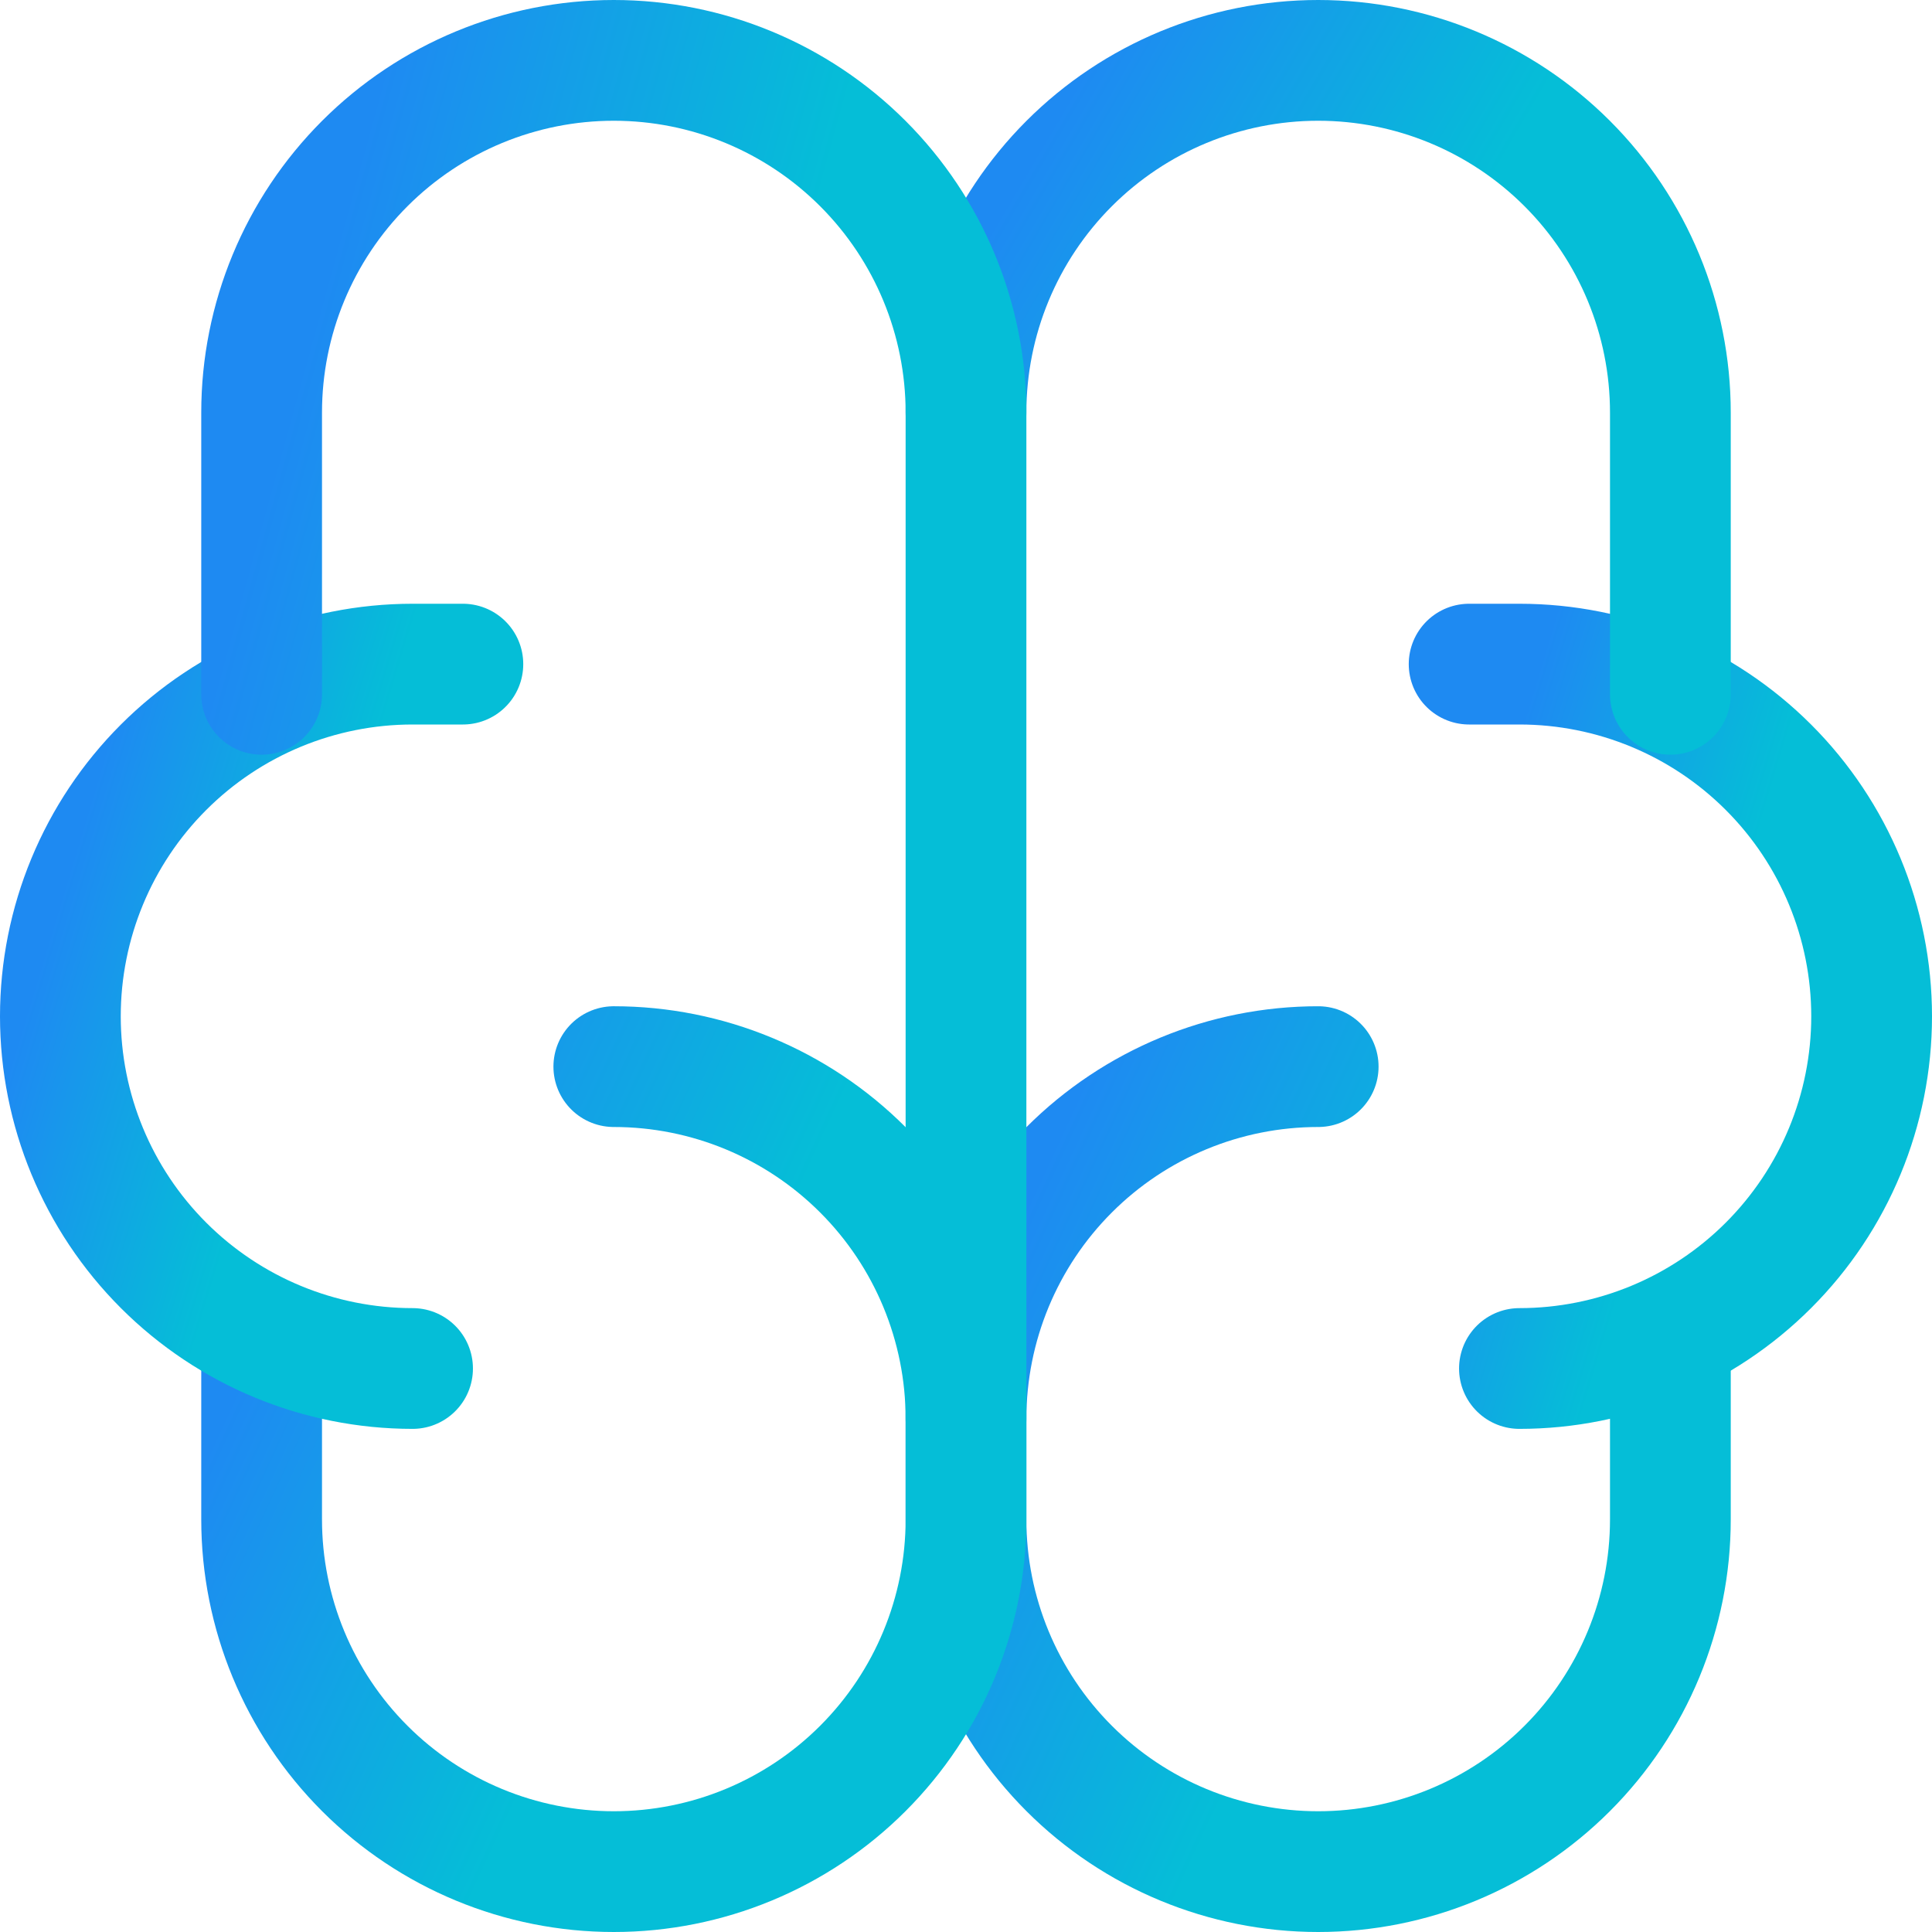
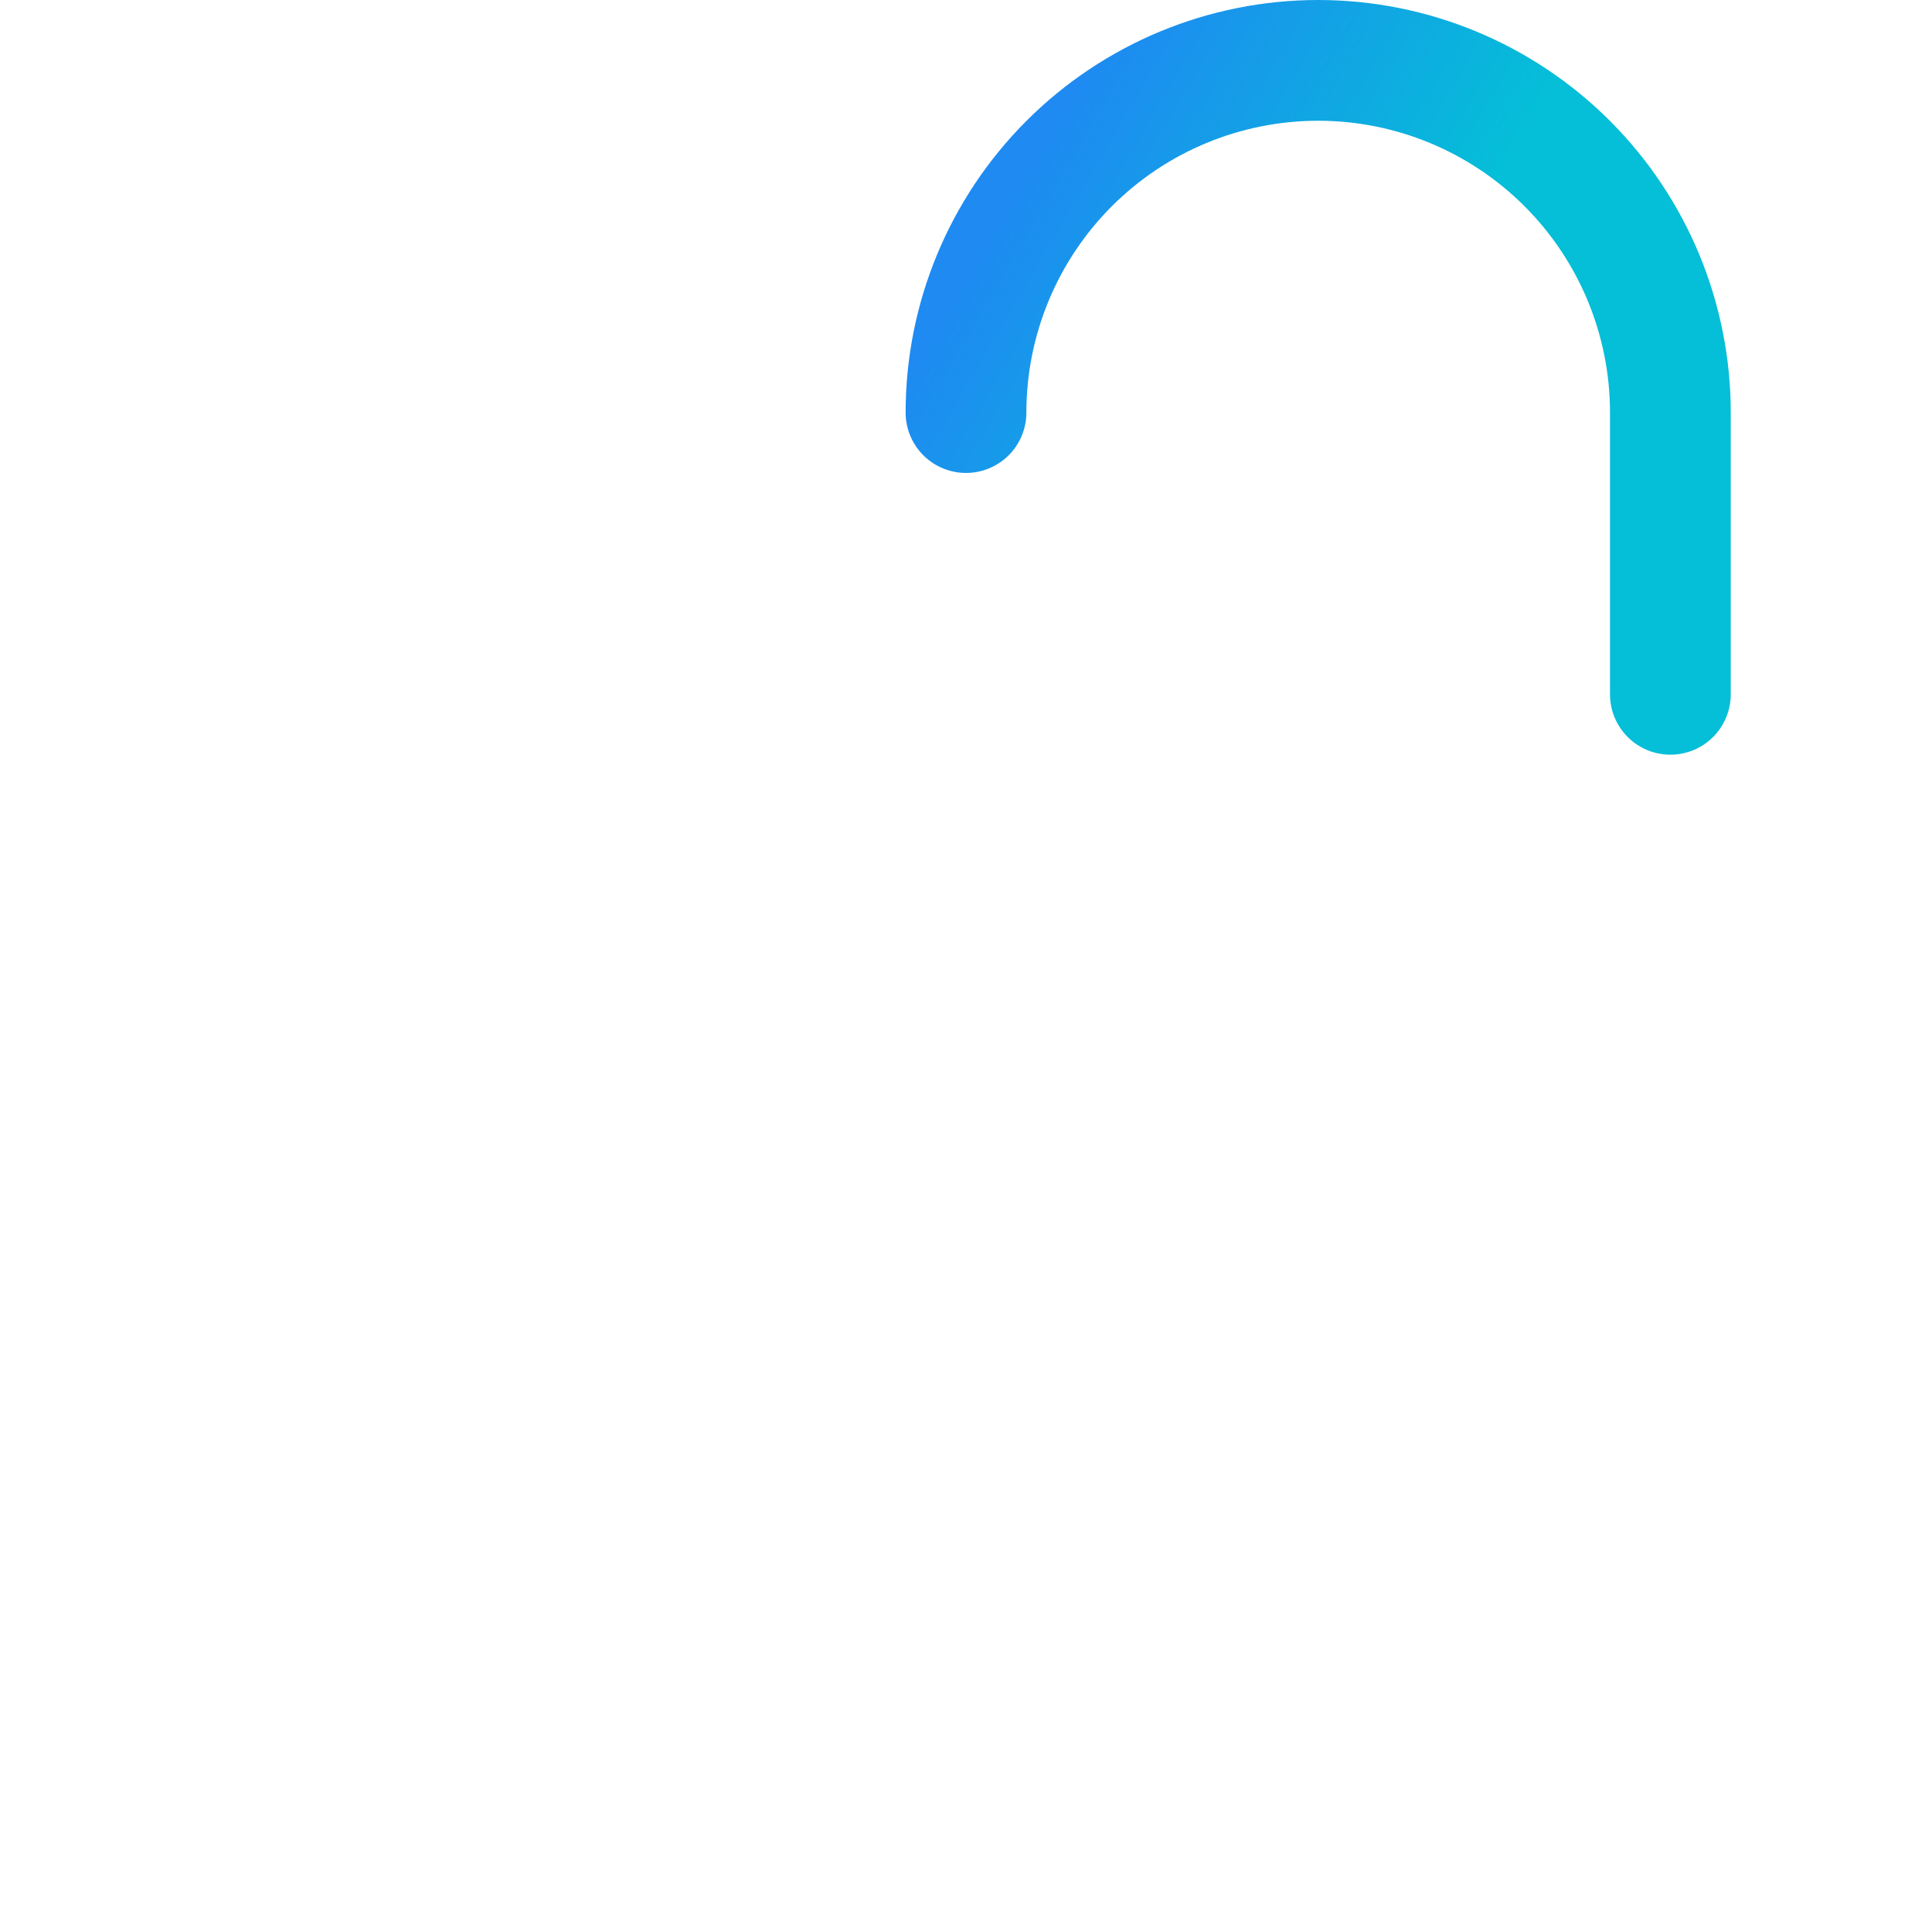
<svg xmlns="http://www.w3.org/2000/svg" width="96" height="96" viewBox="0 0 96 96" fill="none">
-   <path d="M65.5 53C60.859 53 56.407 54.844 53.126 58.126C49.844 61.407 48 65.859 48 70.5V75.5C48 80.141 49.844 84.593 53.126 87.874C56.407 91.156 60.859 93 65.5 93C70.141 93 74.593 91.156 77.874 87.874C81.156 84.593 83 80.141 83 75.5V66.5" stroke="url(#paint0_linear_81_12711)" stroke-width="6" stroke-linecap="round" stroke-linejoin="round" />
-   <path d="M30.5 53C35.141 53 39.593 54.844 42.874 58.126C46.156 61.407 48 65.859 48 70.5V75.5C48 80.141 46.156 84.593 42.874 87.874C39.593 91.156 35.141 93 30.5 93C25.859 93 21.407 91.156 18.126 87.874C14.844 84.593 13 80.141 13 75.5V66.5" stroke="url(#paint1_linear_81_12711)" stroke-width="6" stroke-linecap="round" stroke-linejoin="round" />
-   <path d="M75.5 68C80.141 68 84.593 66.156 87.874 62.874C91.156 59.593 93 55.141 93 50.5C93 45.859 91.156 41.407 87.874 38.126C84.593 34.844 80.141 33 75.5 33H73" stroke="url(#paint2_linear_81_12711)" stroke-width="6" stroke-linecap="round" stroke-linejoin="round" />
  <path d="M83 34.5V20.5C83 15.859 81.156 11.408 77.874 8.126C74.593 4.844 70.141 3 65.5 3C60.859 3 56.407 4.844 53.126 8.126C49.844 11.408 48 15.859 48 20.5" stroke="url(#paint3_linear_81_12711)" stroke-width="6" stroke-linecap="round" stroke-linejoin="round" />
-   <path d="M20.5 68C15.859 68 11.408 66.156 8.126 62.874C4.844 59.593 3 55.141 3 50.5C3 45.859 4.844 41.407 8.126 38.126C11.408 34.844 15.859 33 20.5 33H23" stroke="url(#paint4_linear_81_12711)" stroke-width="6" stroke-linecap="round" stroke-linejoin="round" />
-   <path d="M13 34.5V20.5C13 15.859 14.844 11.408 18.126 8.126C21.407 4.844 25.859 3 30.5 3C35.141 3 39.593 4.844 42.874 8.126C46.156 11.408 48 15.859 48 20.5V70.5" stroke="url(#paint5_linear_81_12711)" stroke-width="6" stroke-linecap="round" stroke-linejoin="round" />
  <defs>
    <linearGradient id="paint0_linear_81_12711" x1="48.408" y1="65.4" x2="67.765" y2="74.374" gradientUnits="userSpaceOnUse">
      <stop stop-color="#1E8AF2" />
      <stop offset="1" stop-color="#05BED7" />
    </linearGradient>
    <linearGradient id="paint1_linear_81_12711" x1="13.408" y1="65.4" x2="32.765" y2="74.374" gradientUnits="userSpaceOnUse">
      <stop stop-color="#1E8AF2" />
      <stop offset="1" stop-color="#05BED7" />
    </linearGradient>
    <linearGradient id="paint2_linear_81_12711" x1="73.233" y1="43.85" x2="85.543" y2="47.577" gradientUnits="userSpaceOnUse">
      <stop stop-color="#1E8AF2" />
      <stop offset="1" stop-color="#05BED7" />
    </linearGradient>
    <linearGradient id="paint3_linear_81_12711" x1="48.408" y1="12.765" x2="65.873" y2="23.046" gradientUnits="userSpaceOnUse">
      <stop stop-color="#1E8AF2" />
      <stop offset="1" stop-color="#05BED7" />
    </linearGradient>
    <linearGradient id="paint4_linear_81_12711" x1="3.233" y1="43.85" x2="15.543" y2="47.577" gradientUnits="userSpaceOnUse">
      <stop stop-color="#1E8AF2" />
      <stop offset="1" stop-color="#05BED7" />
    </linearGradient>
    <linearGradient id="paint5_linear_81_12711" x1="13.408" y1="23.925" x2="35.275" y2="29.932" gradientUnits="userSpaceOnUse">
      <stop stop-color="#1E8AF2" />
      <stop offset="1" stop-color="#05BED7" />
    </linearGradient>
  </defs>
</svg>